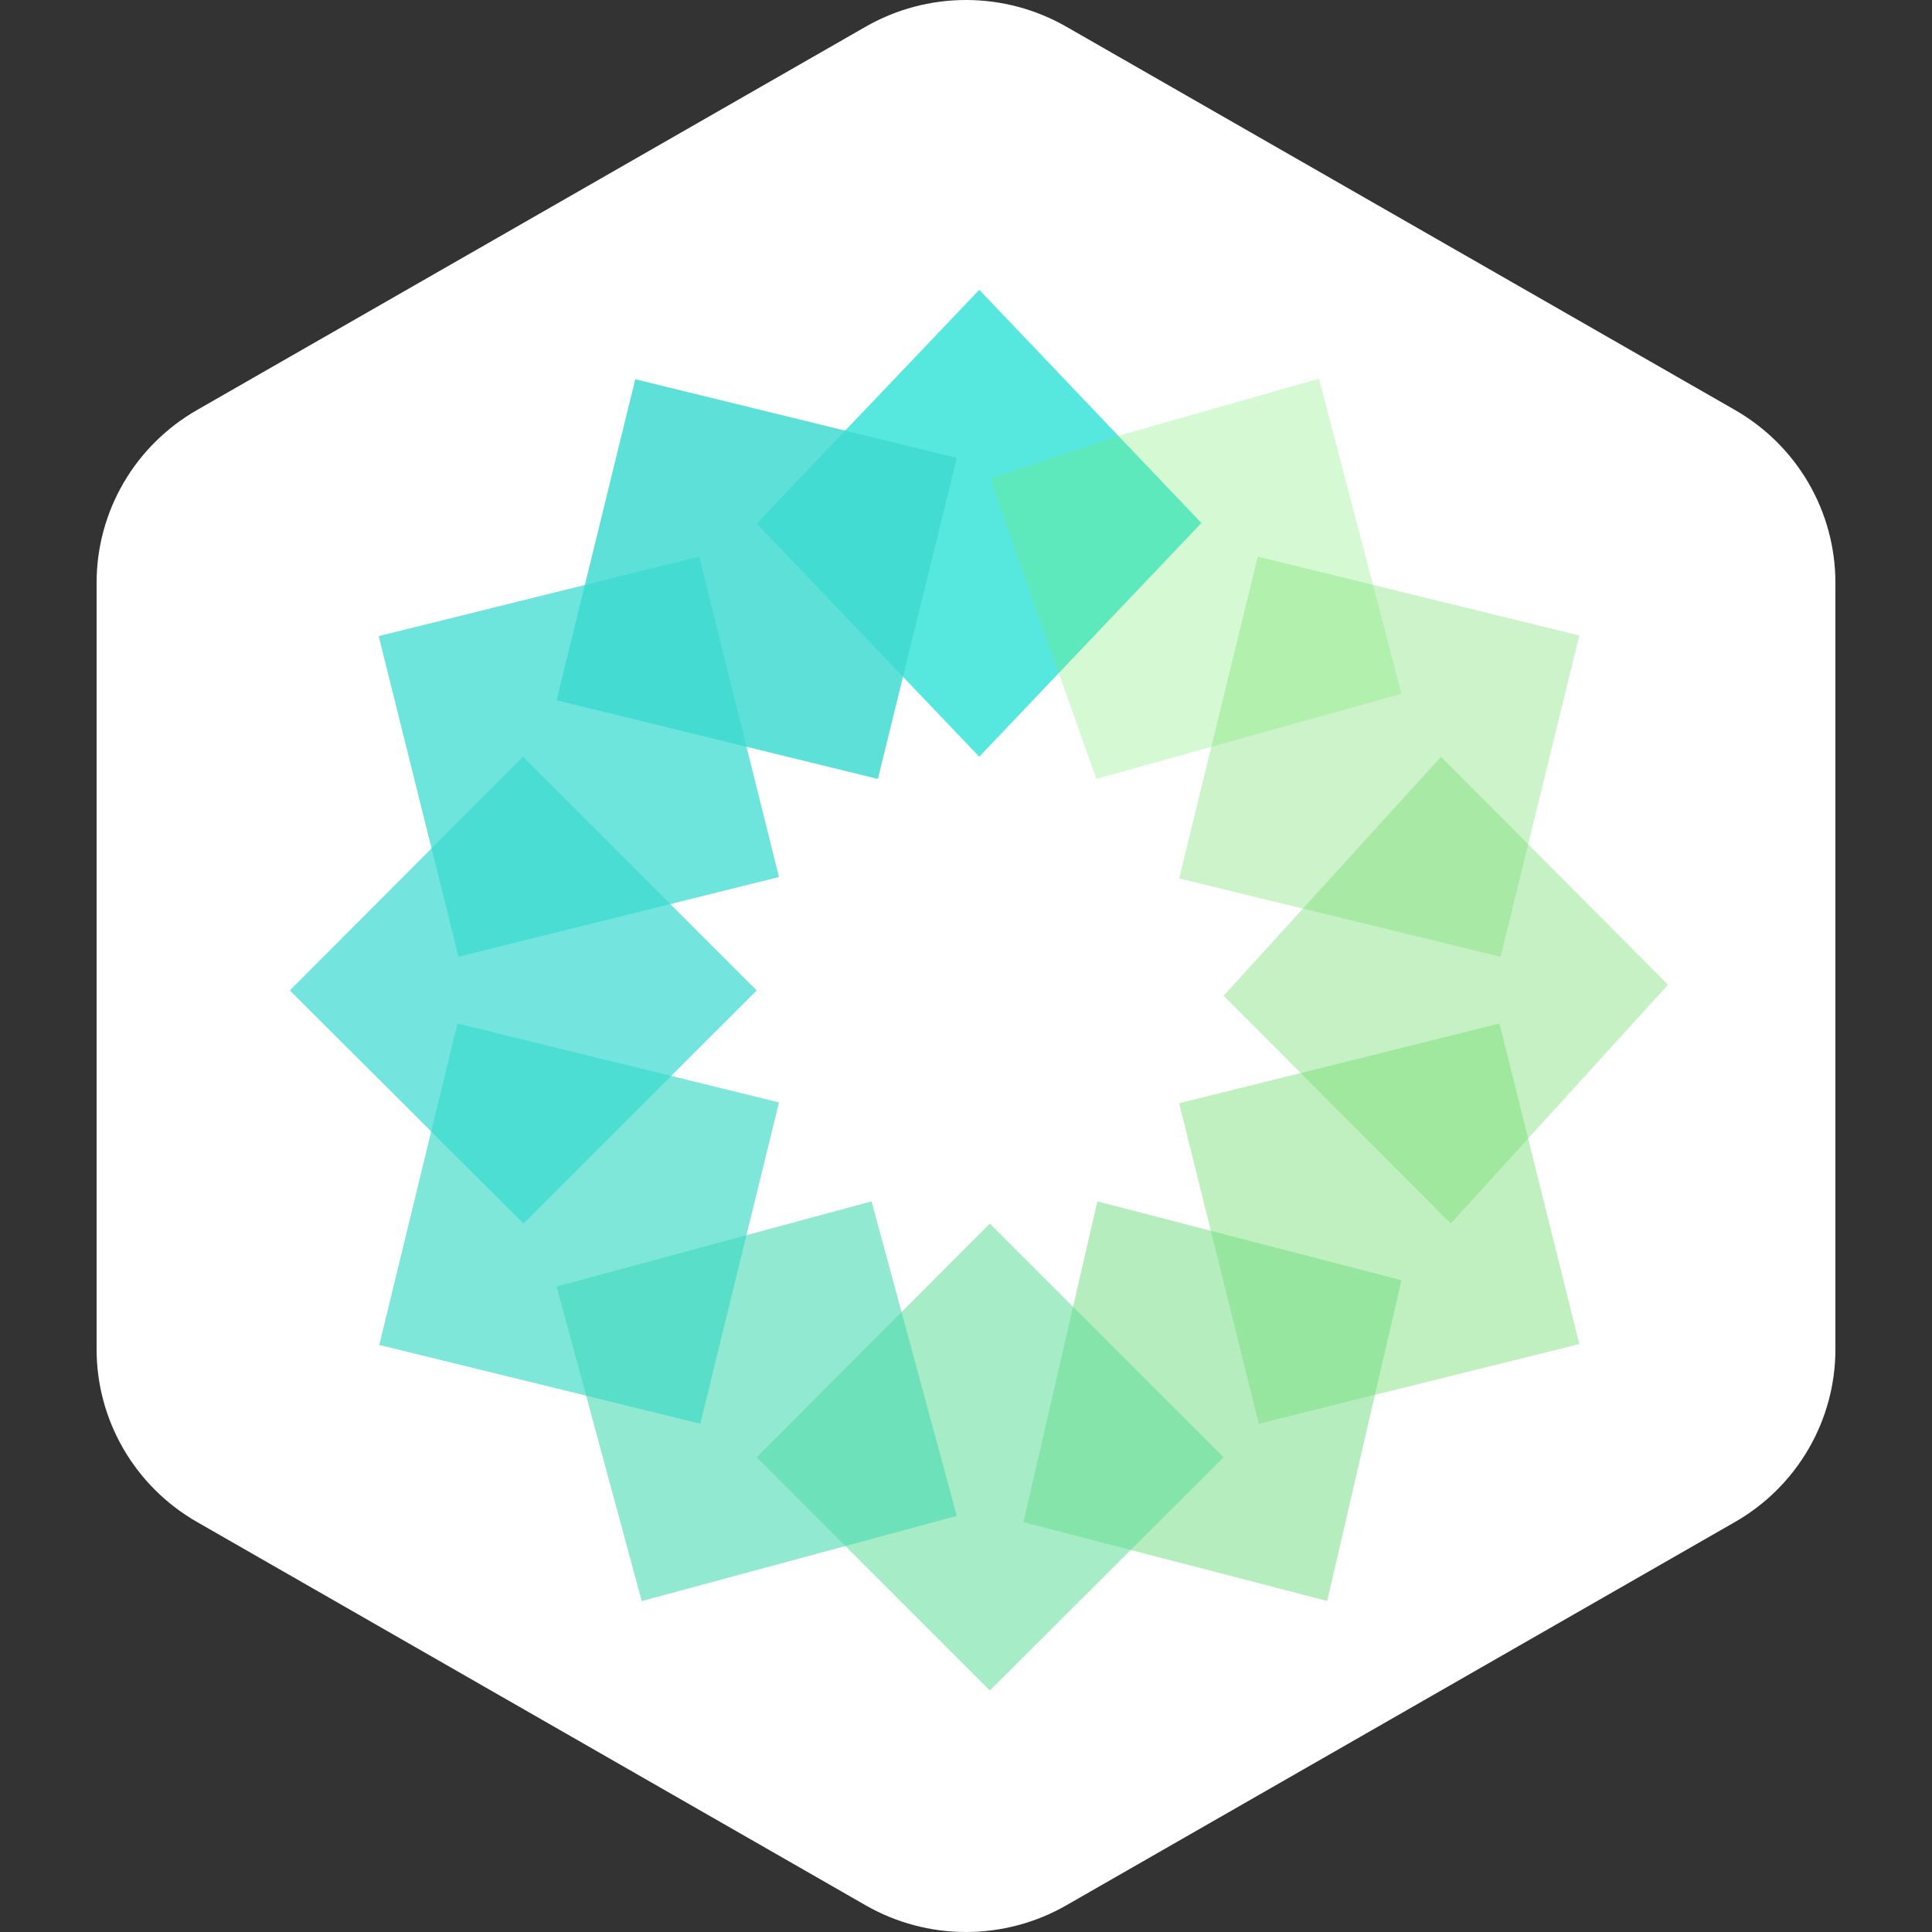
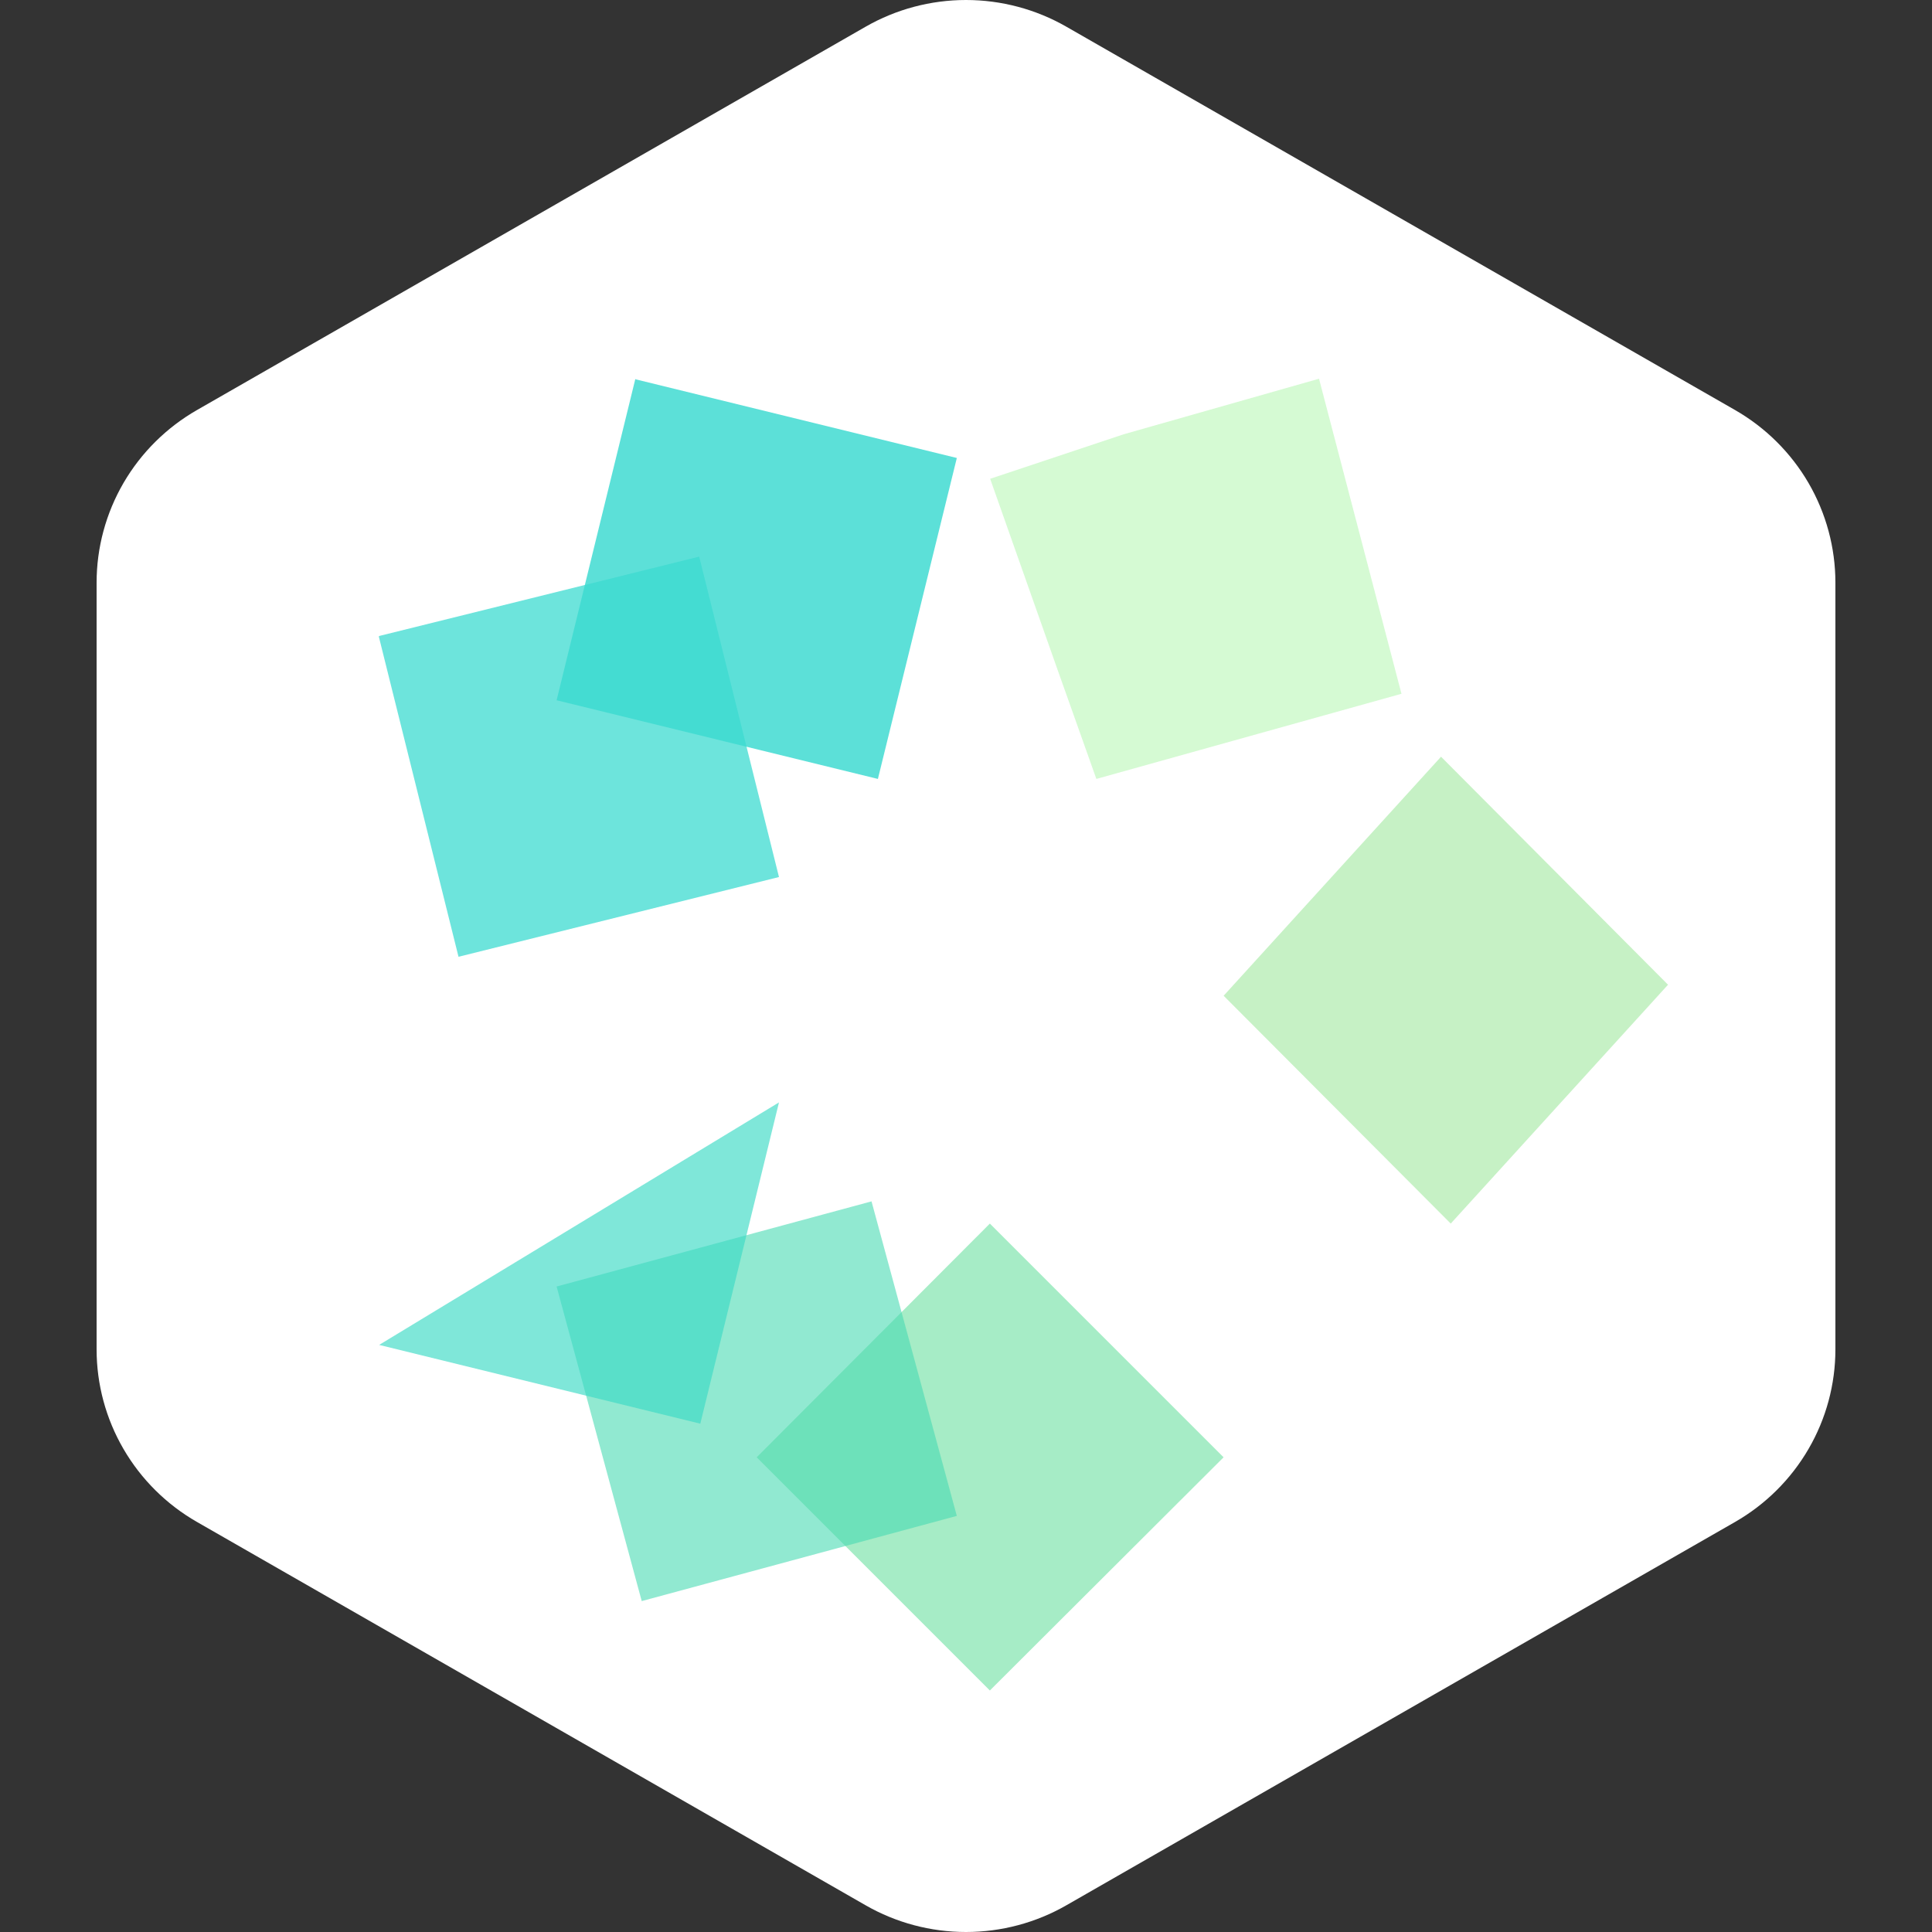
<svg xmlns="http://www.w3.org/2000/svg" width="40" height="40" viewBox="0 0 40 40" fill="none">
  <rect x="0" y="0" width="40" height="40" fill="#333333" stroke="none" />
  <g clip-path="url(#clip0_534_12513)">
    <path fill-rule="evenodd" clip-rule="evenodd" d="M22.078 0.553L35.922 8.489C36.553 8.851 37.078 9.372 37.443 9.999C37.808 10.627 38 11.339 38 12.063V27.937C38 28.661 37.808 29.373 37.443 30C37.078 30.628 36.553 31.149 35.922 31.511L22.078 39.447C21.447 39.809 20.73 40 20 40C19.27 40 18.553 39.809 17.922 39.447L4.079 31.511C3.447 31.149 2.922 30.628 2.557 30C2.192 29.373 2 28.661 2 27.937V12.063C2 11.339 2.192 10.627 2.557 9.999C2.922 9.372 3.447 8.851 4.079 8.489L17.922 0.553C18.553 0.191 19.27 0 20 0C20.73 0 21.447 0.191 22.078 0.553Z" fill="white" />
-     <path opacity="0.9" d="M20.275 6L24.873 10.828L20.275 15.667L15.666 10.839L20.275 6Z" fill="#44E5DB" />
    <path opacity="0.85" d="M13.158 7.853L19.81 9.482L18.176 16.127L11.524 14.498L13.155 7.841L13.158 7.853Z" fill="#40DBD1" />
    <path opacity="0.3" d="M27.309 7.841L23.262 8.992L20.5 9.913L21.881 13.825L22.699 16.127L29.016 14.364L27.309 7.841Z" fill="#74EF6B" />
-     <path opacity="0.35" d="M32.698 13.157L31.069 19.809L24.413 18.187L26.041 11.524L32.698 13.157Z" fill="#6FDC68" />
    <path opacity="0.4" d="M34.54 20.382L30.036 25.333L25.334 20.616L29.835 15.667L34.54 20.393V20.382Z" fill="#72DD6F" />
-     <path opacity="0.45" d="M32.696 27.828L26.062 29.476L24.413 22.842L31.046 21.19L32.698 27.825L32.696 27.828Z" fill="#74DE72" />
-     <path opacity="0.5" d="M27.475 33.145L21.19 31.514L22.72 24.873L29.016 26.506L27.475 33.159V33.145Z" fill="#6CDD81" />
    <path opacity="0.55" d="M20.494 35L15.666 30.172L20.494 25.333L25.333 30.172L20.494 35Z" fill="#5DDC98" />
    <path opacity="0.6" d="M13.289 33.159L11.524 26.636L18.044 24.873L19.81 31.385L13.289 33.148V33.159Z" fill="#48DBB2" />
-     <path opacity="0.65" d="M7.853 27.843L9.471 21.19L16.128 22.824L14.499 29.476L7.842 27.843H7.853Z" fill="#3BDAC5" />
-     <path opacity="0.7" d="M6 20.506L10.828 15.667L15.667 20.506L10.839 25.333L6 20.506Z" fill="#38DBD0" />
+     <path opacity="0.65" d="M7.853 27.843L16.128 22.824L14.499 29.476L7.842 27.843H7.853Z" fill="#3BDAC5" />
    <path opacity="0.75" d="M7.864 13.164L14.476 11.524L16.128 18.158L9.493 19.809L7.842 13.175L7.864 13.164Z" fill="#3CDBD0" />
  </g>
  <defs>
    <clipPath id="clip0_534_12513">
      <rect width="40" height="40" fill="white" />
    </clipPath>
  </defs>
</svg>